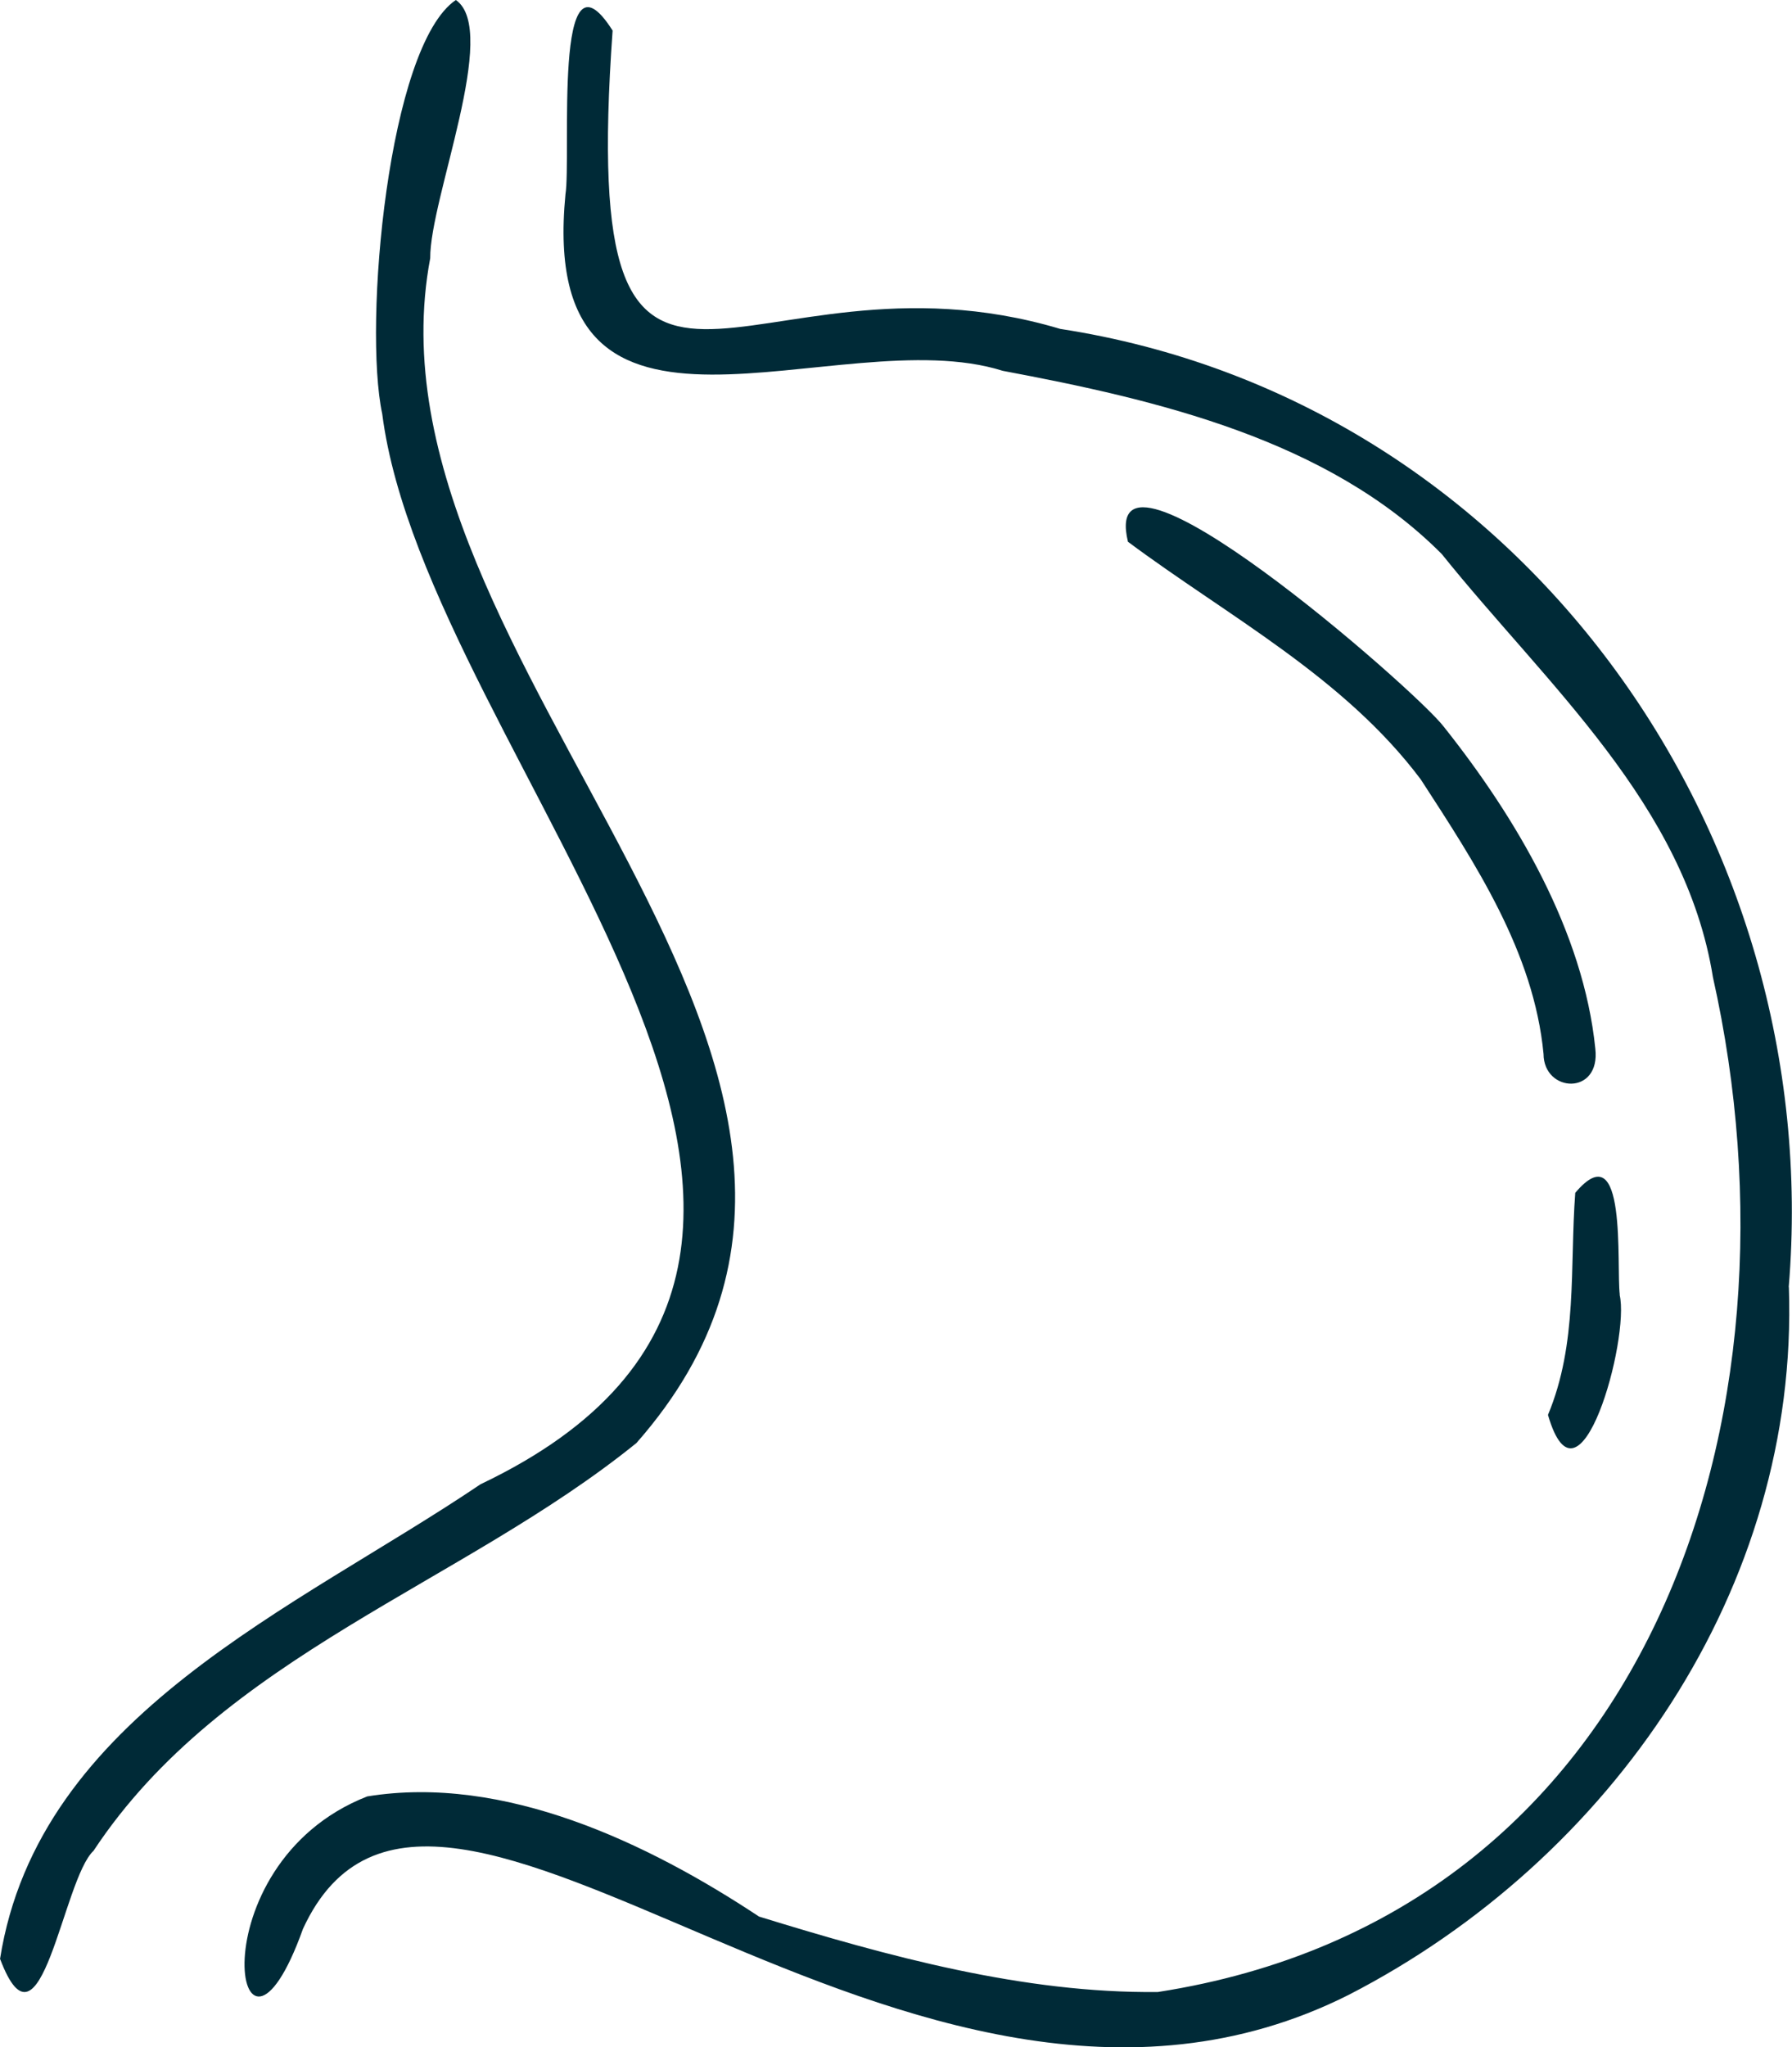
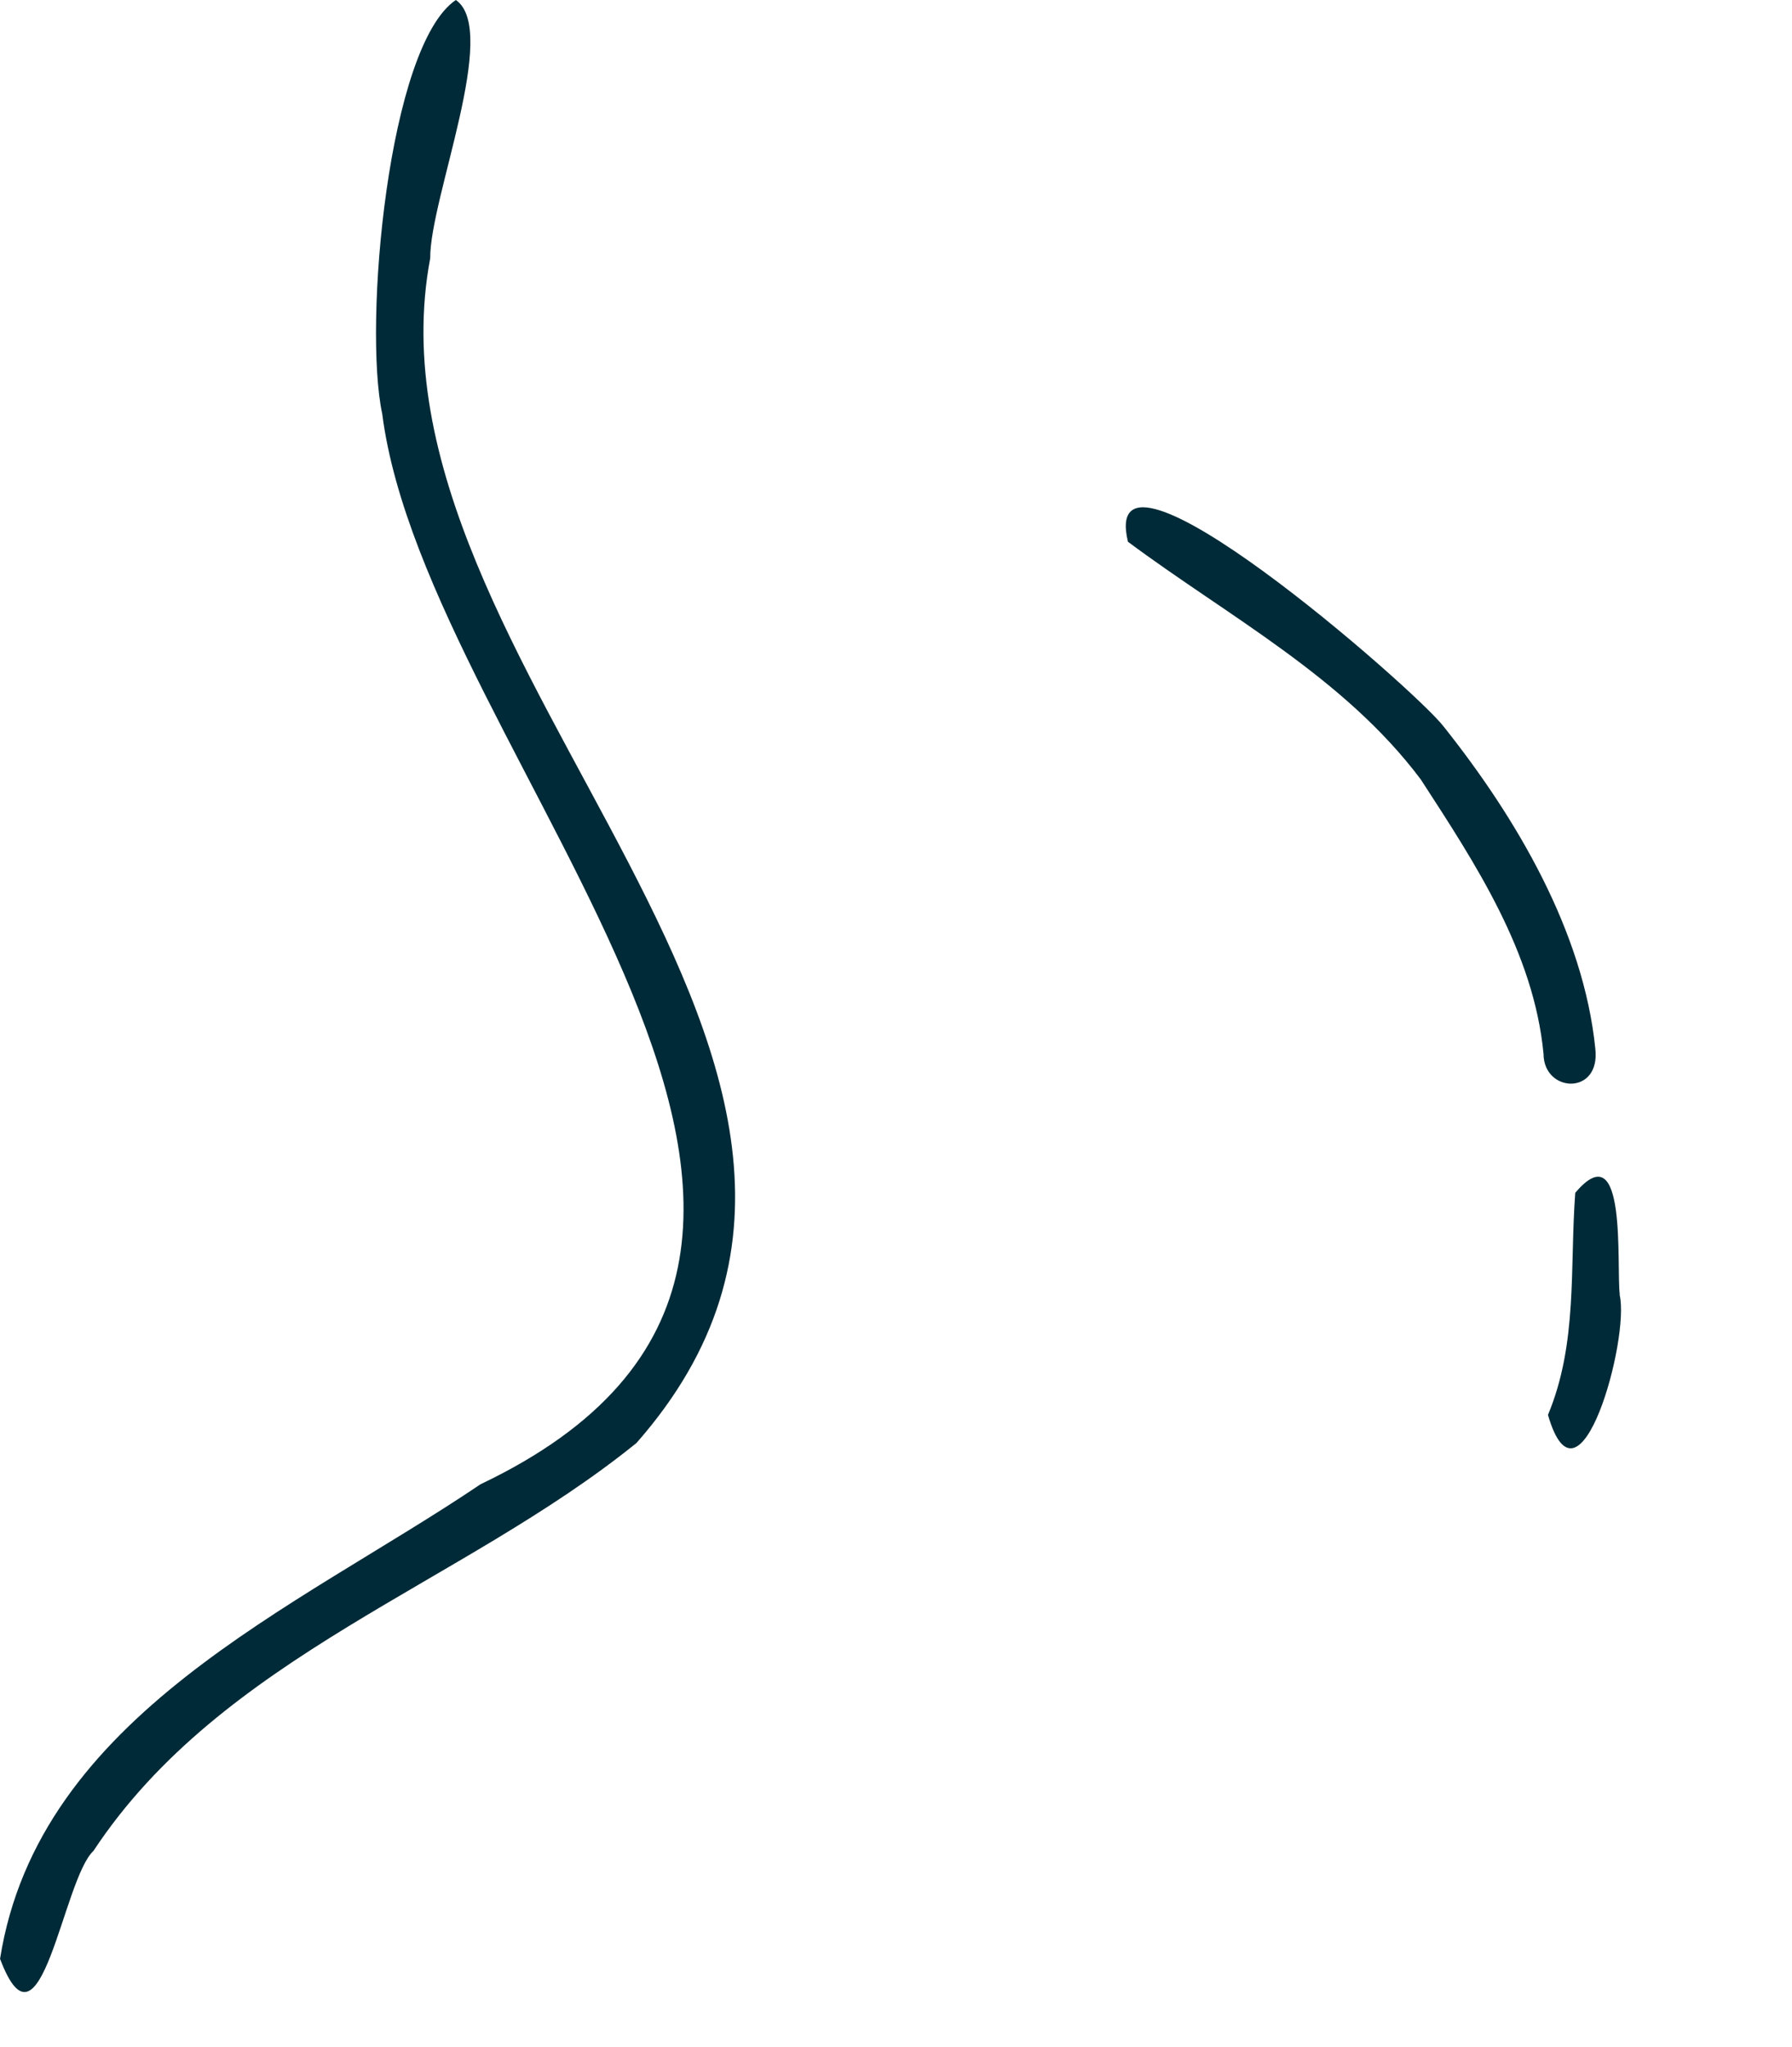
<svg xmlns="http://www.w3.org/2000/svg" id="Ebene_2" viewBox="0 0 109.05 124.55">
  <defs>
    <style>
      .cls-1 {
        fill: #002a37;
      }
    </style>
  </defs>
  <g id="Ebene_1-2" data-name="Ebene_1">
    <g>
-       <path class="cls-1" d="M108.86,78.3c.63,18.29-10.79,34.83-26.78,43.06-26.94,13.56-55.55-21.52-63.64-4.02-4.06,11.36-6.71-3.9,3.91-8.05,8.31-1.35,17.06,2.82,23.84,7.31,7.82,2.41,16.08,4.68,24.27,4.59,29.95-4.65,39.77-35,33.78-61.73-1.69-10.52-10.14-17.82-16.5-25.75-6.93-6.97-17.35-9.39-26.72-11.15-10.05-3.18-28.36,7.37-26.61-10.73.37-2.32-.79-15.73,2.87-9.97-2.15,30,7.94,12.39,27.24,18.15,27.94,4.3,46.63,30.61,44.33,58.31Z" />
      <path class="cls-1" d="M0,119.19c2.34-14.86,18.07-21.34,29.24-28.89,29.78-14.17-3.28-44.02-5.98-65.12-1.16-5.4.35-22.39,4.48-25.18,2.68,1.86-1.59,12.1-1.56,15.71-4.69,24.88,32.69,49.19,12.55,72.08-10.65,8.62-25.19,12.92-33.04,24.81-1.87,1.73-3.21,13.12-5.68,6.59Z" />
      <path class="cls-1" d="M97.08,63.79c.34,2.88-3.14,2.71-3.15.33-.59-6.2-4.16-11.6-7.47-16.7-4.67-6.23-11.72-9.92-17.82-14.46-1.9-7.92,17.48,8.98,19.21,11.24,4.42,5.55,8.51,12.48,9.23,19.59Z" />
      <path class="cls-1" d="M98.56,78.77c.64,2.65-2.46,13.88-4.36,7.31,1.82-4.36,1.32-8.96,1.66-13.51,3.19-3.78,2.49,4.46,2.71,6.2Z" />
    </g>
  </g>
</svg>